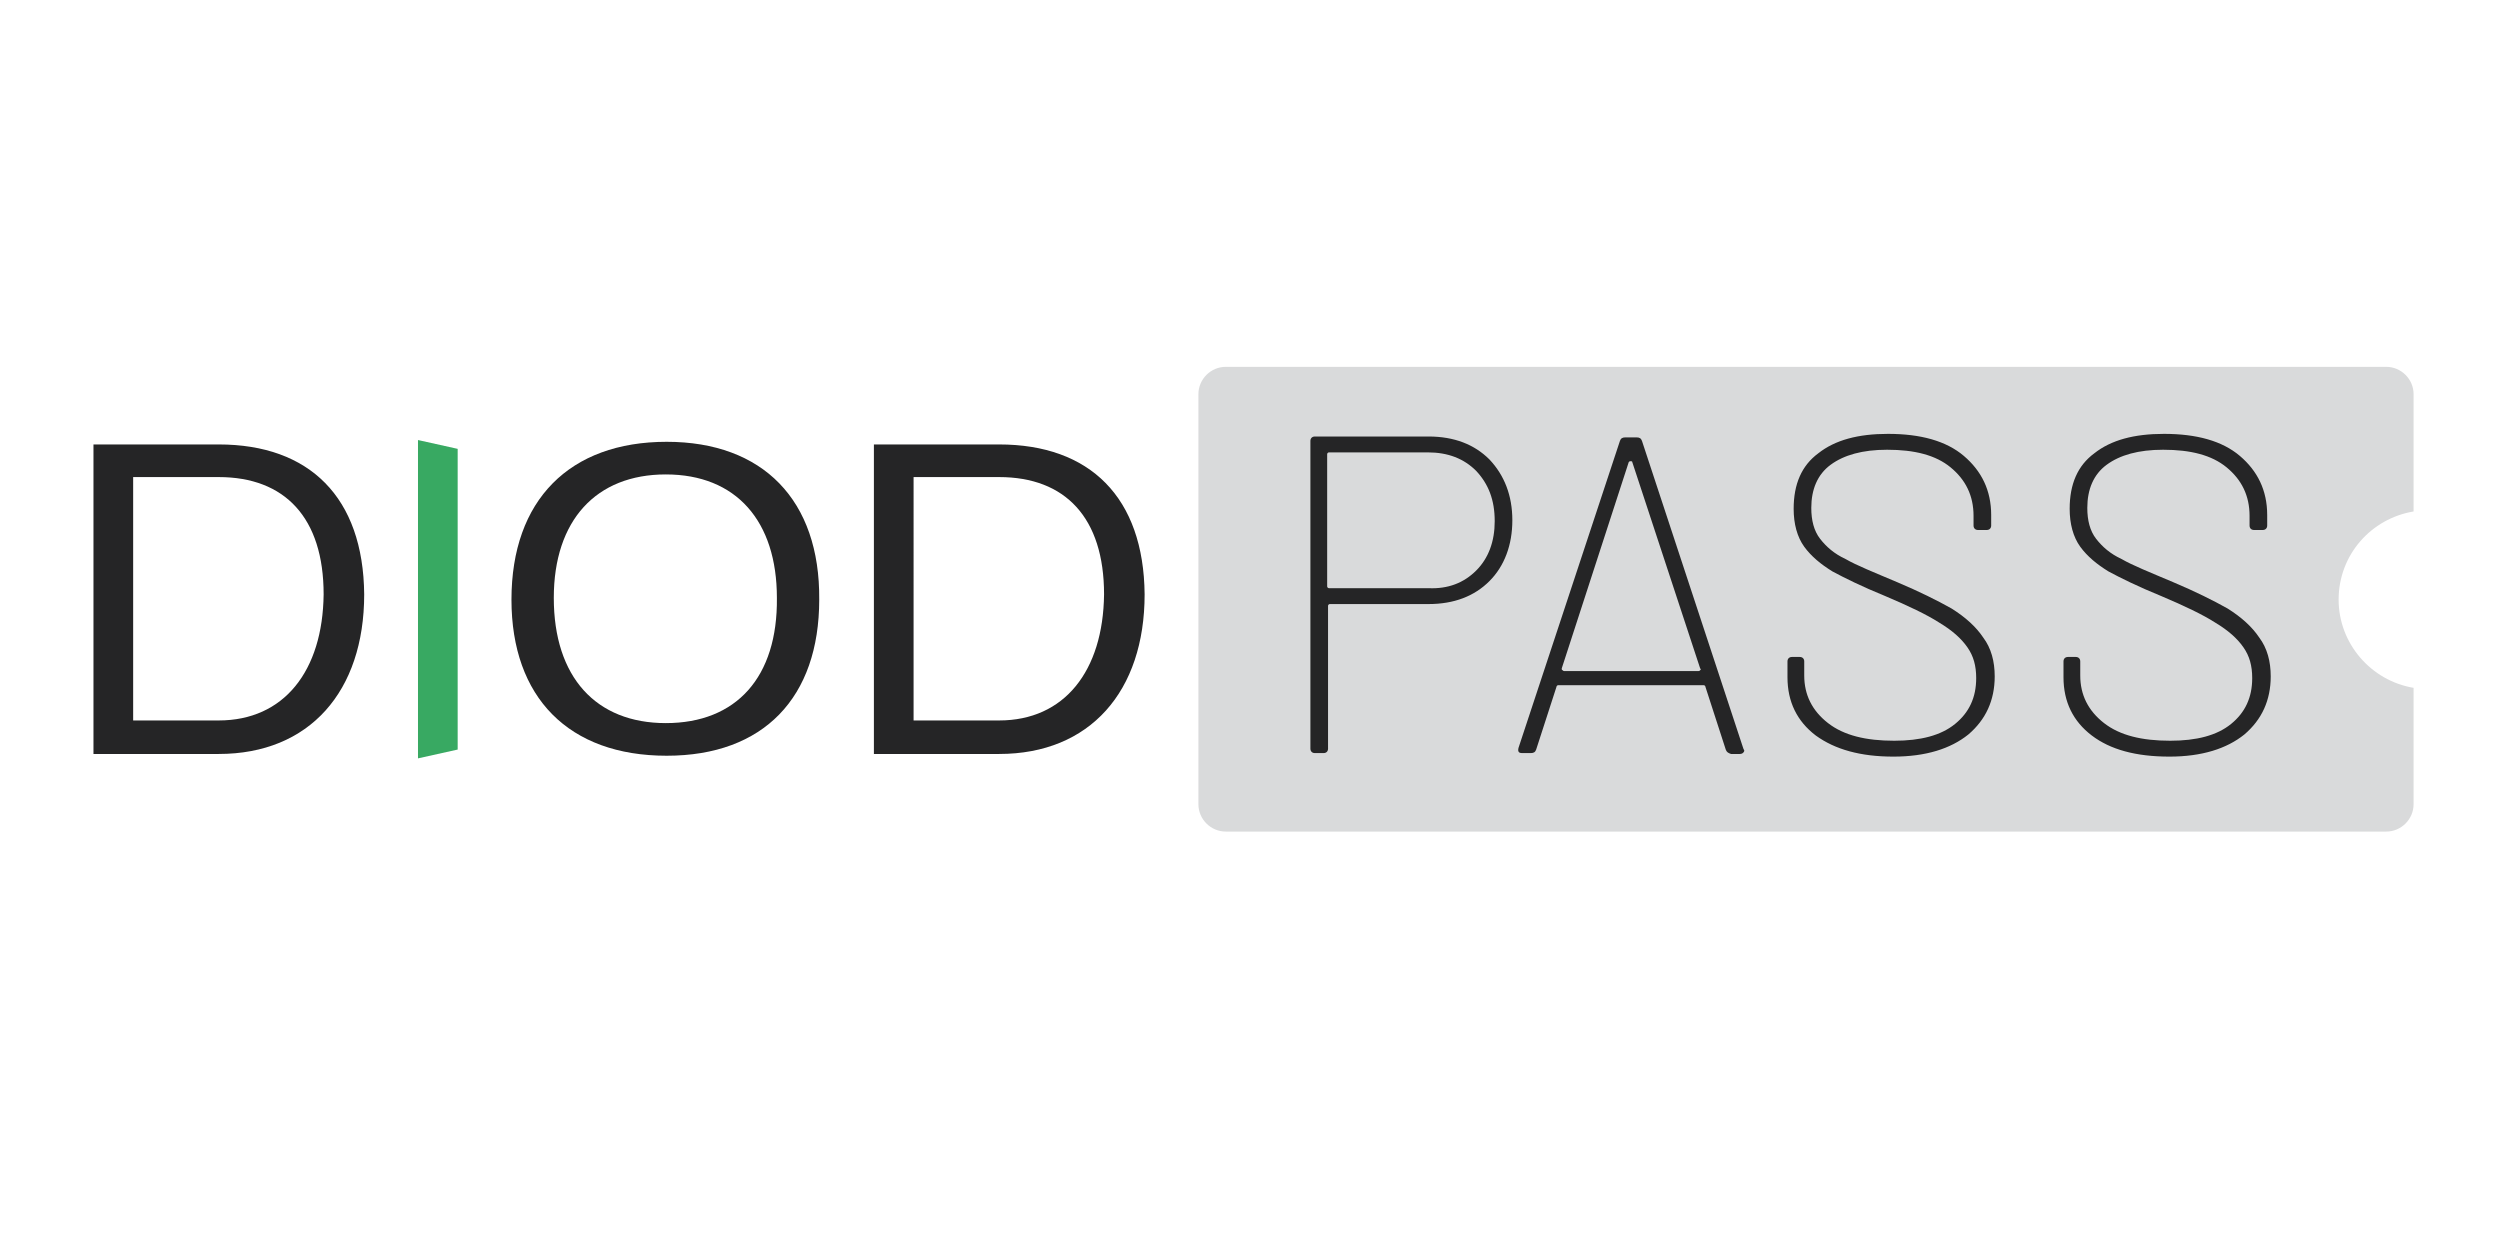
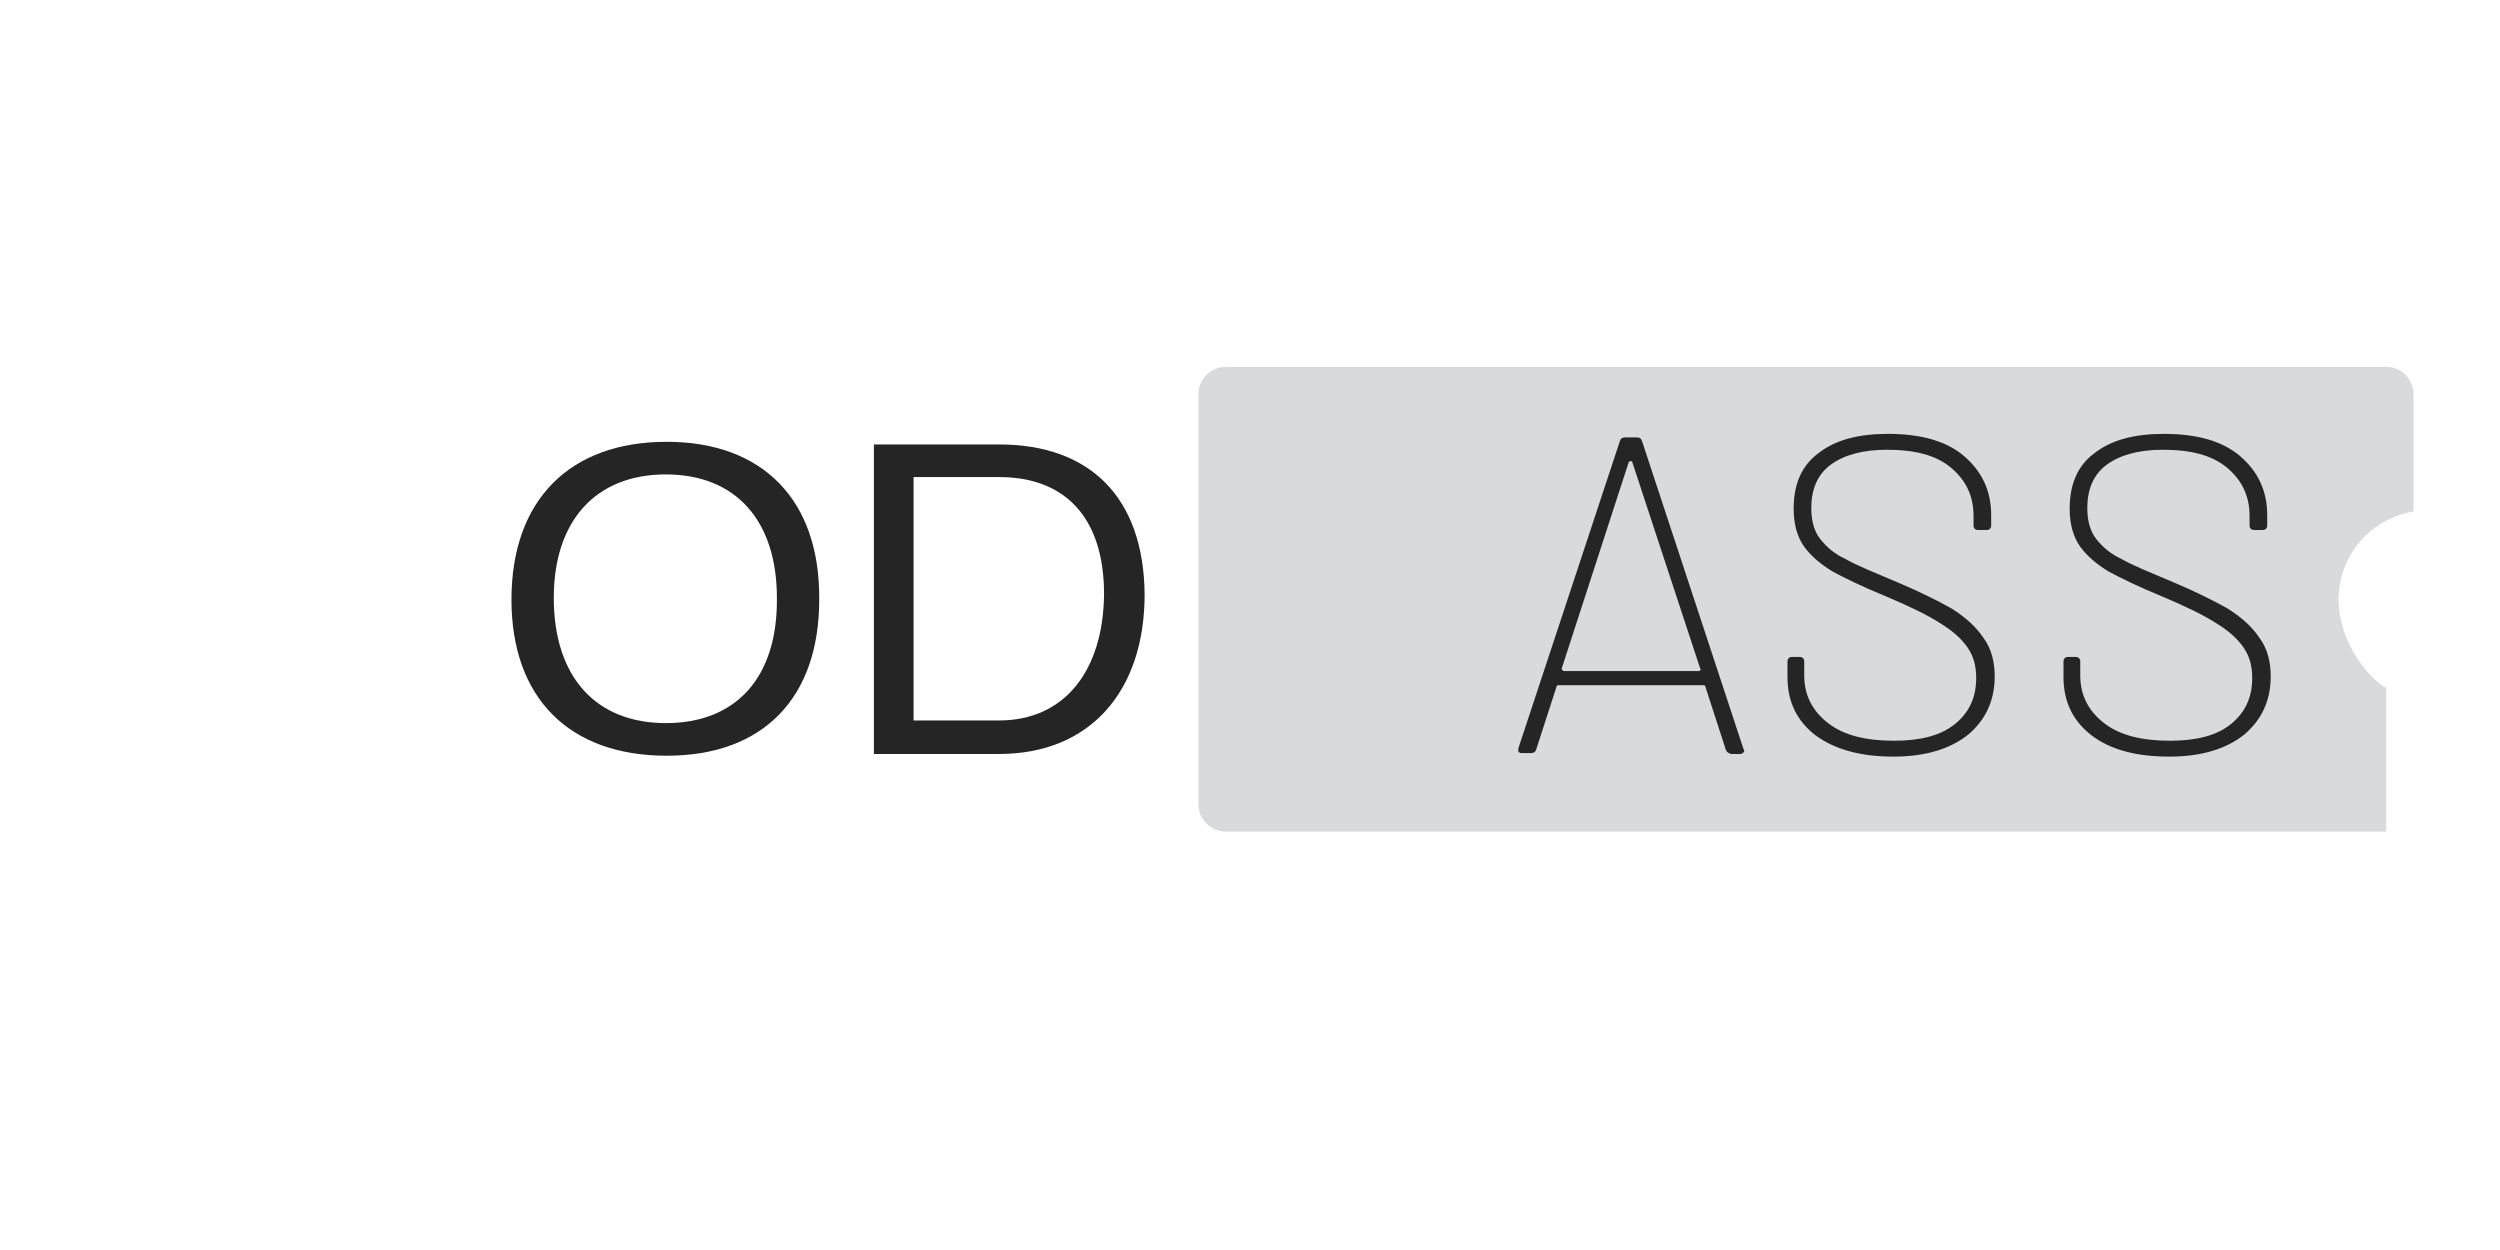
<svg xmlns="http://www.w3.org/2000/svg" version="1.1" id="Vrstva_1" x="0px" y="0px" viewBox="0 0 283.5 141.7" style="enable-background:new 0 0 283.5 141.7;" xml:space="preserve">
  <style type="text/css">
	.st0{fill:#D61D2A;}
	.st1{fill:#FFFFFF;}
	.st2{fill:#E20020;}
	.st3{fill:#D9DADB;}
	.st4{fill:#38A962;}
	.st5{fill:#252526;}
	.st6{fill:#D4011C;}
	.st7{fill:#FDC400;}
	.st8{fill:#A9AAAC;}
	.st9{fill:#006FB7;}
	.st10{fill:#FFD300;}
	.st11{fill:#5EC5ED;}
	.st12{fill:#DB001B;}
</style>
  <g>
-     <path class="st3" d="M265.2,68c0-5.1,3.7-9.2,8.5-10V44.7c0-1.7-1.4-3.1-3.1-3.1H139c-1.7,0-3.1,1.4-3.1,3.1v46.5   c0,1.7,1.4,3.1,3.1,3.1h131.6c1.7,0,3.1-1.4,3.1-3.1V78C268.9,77.2,265.2,73,265.2,68z" />
+     <path class="st3" d="M265.2,68c0-5.1,3.7-9.2,8.5-10V44.7c0-1.7-1.4-3.1-3.1-3.1H139c-1.7,0-3.1,1.4-3.1,3.1v46.5   c0,1.7,1.4,3.1,3.1,3.1h131.6V78C268.9,77.2,265.2,73,265.2,68z" />
    <g>
-       <polygon class="st4" points="51.9,50.9 51.9,85 47.4,86 47.4,49.9   " />
      <path class="st5" d="M113.3,81.7h-9.7V54.1h9.7c7.5,0,11.9,4.6,11.9,13.3C125.1,76.1,120.7,81.7,113.3,81.7 M113.3,50.4H99.1v35.1    h14.2c10.3,0,16.5-7.1,16.5-18.1C129.7,56.4,123.6,50.4,113.3,50.4" />
      <path class="st5" d="M75.5,82c-7.9,0-12.7-5.2-12.7-14.2c0-8.8,4.8-14,12.7-14c8,0,12.6,5.3,12.6,14C88.2,76.8,83.5,82,75.5,82     M75.6,50.1C64.6,50.1,58,56.7,58,68c0,11.1,6.5,17.7,17.6,17.7c11,0,17.3-6.6,17.3-17.7C93,56.7,86.5,50.1,75.6,50.1" />
-       <path class="st5" d="M24.8,81.7h-9.7V54.1h9.7c7.5,0,11.9,4.6,11.9,13.3C36.6,76.1,32.2,81.7,24.8,81.7 M24.8,50.4H10.6v35.1h14.2    c10.3,0,16.5-7.1,16.5-18.1C41.2,56.4,35.1,50.4,24.8,50.4" />
    </g>
    <g>
-       <path class="st5" d="M168.9,52.1c1.7,1.8,2.6,4.1,2.6,6.9s-0.9,5.2-2.6,6.9c-1.7,1.7-4,2.6-6.9,2.6h-11.2c-0.1,0-0.2,0.1-0.2,0.2    v16.2c0,0.3-0.2,0.5-0.5,0.5h-1c-0.3,0-0.5-0.2-0.5-0.5V50c0-0.3,0.2-0.5,0.5-0.5h12.9C164.9,49.5,167.2,50.4,168.9,52.1z     M167.4,64.7c1.4-1.4,2.1-3.3,2.1-5.6c0-2.4-0.7-4.2-2.1-5.7c-1.4-1.4-3.2-2.1-5.5-2.1h-11.2c-0.1,0-0.2,0.1-0.2,0.2v15    c0,0.1,0.1,0.2,0.2,0.2H162C164.2,66.8,166,66.1,167.4,64.7z" />
      <path class="st5" d="M195.7,85l-2.3-7.1c0-0.1-0.1-0.2-0.2-0.2h-16.5c-0.1,0-0.2,0.1-0.2,0.2l-2.3,7.1c-0.1,0.3-0.3,0.4-0.6,0.4    h-1c-0.4,0-0.5-0.2-0.4-0.6L183.7,50c0.1-0.3,0.3-0.4,0.6-0.4h1.3c0.3,0,0.5,0.1,0.6,0.4l11.5,34.9l0.1,0.2c0,0.2-0.2,0.4-0.5,0.4    h-1C196,85.4,195.8,85.3,195.7,85z M177.2,76c0.1,0.1,0.1,0.1,0.2,0.1h15.2c0.1,0,0.1,0,0.2-0.1s0.1-0.1,0-0.2l-7.7-23.4    c0-0.1-0.1-0.1-0.2-0.1c-0.1,0-0.1,0-0.2,0.1l-7.6,23.4C177.1,75.9,177.1,76,177.2,76z" />
      <path class="st5" d="M205.9,83.4c-2.1-1.6-3.2-3.8-3.2-6.6V75c0-0.3,0.2-0.5,0.5-0.5h0.9c0.3,0,0.5,0.2,0.5,0.5v1.6    c0,2.2,0.9,4,2.7,5.4c1.8,1.4,4.3,2,7.5,2c3,0,5.3-0.6,6.9-1.9c1.6-1.3,2.4-3,2.4-5.2c0-1.4-0.3-2.5-1-3.5c-0.7-1-1.7-1.9-3.2-2.8    c-1.4-0.9-3.5-1.9-6.1-3c-2.7-1.1-4.7-2.1-6-2.8c-1.3-0.8-2.4-1.7-3.2-2.8c-0.8-1.1-1.2-2.6-1.2-4.3c0-2.8,0.9-4.9,2.8-6.3    c1.9-1.5,4.5-2.2,7.9-2.2c3.7,0,6.6,0.8,8.6,2.5c2,1.7,3.1,3.9,3.1,6.7v1.2c0,0.3-0.2,0.5-0.5,0.5h-1c-0.3,0-0.5-0.2-0.5-0.5v-1.1    c0-2.3-0.9-4.1-2.6-5.5c-1.7-1.4-4.1-2-7.2-2c-2.8,0-4.9,0.6-6.4,1.7c-1.5,1.1-2.2,2.8-2.2,4.9c0,1.4,0.3,2.6,1,3.5    c0.7,0.9,1.6,1.7,2.9,2.3c1.2,0.7,3.2,1.5,5.8,2.6c2.6,1.1,4.6,2.1,6.2,3c1.6,1,2.8,2.1,3.6,3.3c0.9,1.2,1.3,2.7,1.3,4.4    c0,2.7-1,4.9-3,6.6c-2,1.6-4.8,2.5-8.5,2.5C211,85.8,208.1,85,205.9,83.4z" />
      <path class="st5" d="M237.2,83.4c-2.1-1.6-3.2-3.8-3.2-6.6V75c0-0.3,0.2-0.5,0.5-0.5h0.9c0.3,0,0.5,0.2,0.5,0.5v1.6    c0,2.2,0.9,4,2.7,5.4c1.8,1.4,4.3,2,7.5,2c3,0,5.3-0.6,6.9-1.9c1.6-1.3,2.4-3,2.4-5.2c0-1.4-0.3-2.5-1-3.5c-0.7-1-1.7-1.9-3.2-2.8    c-1.4-0.9-3.5-1.9-6.1-3c-2.7-1.1-4.7-2.1-6-2.8c-1.3-0.8-2.4-1.7-3.2-2.8c-0.8-1.1-1.2-2.6-1.2-4.3c0-2.8,0.9-4.9,2.8-6.3    c1.9-1.5,4.5-2.2,7.9-2.2c3.7,0,6.6,0.8,8.6,2.5c2,1.7,3.1,3.9,3.1,6.7v1.2c0,0.3-0.2,0.5-0.5,0.5h-1c-0.3,0-0.5-0.2-0.5-0.5v-1.1    c0-2.3-0.9-4.1-2.6-5.5c-1.7-1.4-4.1-2-7.2-2c-2.8,0-4.9,0.6-6.4,1.7c-1.5,1.1-2.2,2.8-2.2,4.9c0,1.4,0.3,2.6,1,3.5    c0.7,0.9,1.6,1.7,2.9,2.3c1.2,0.7,3.2,1.5,5.8,2.6c2.6,1.1,4.6,2.1,6.2,3c1.6,1,2.8,2.1,3.6,3.3c0.9,1.2,1.3,2.7,1.3,4.4    c0,2.7-1,4.9-3,6.6c-2,1.6-4.8,2.5-8.5,2.5C242.2,85.8,239.3,85,237.2,83.4z" />
    </g>
  </g>
</svg>